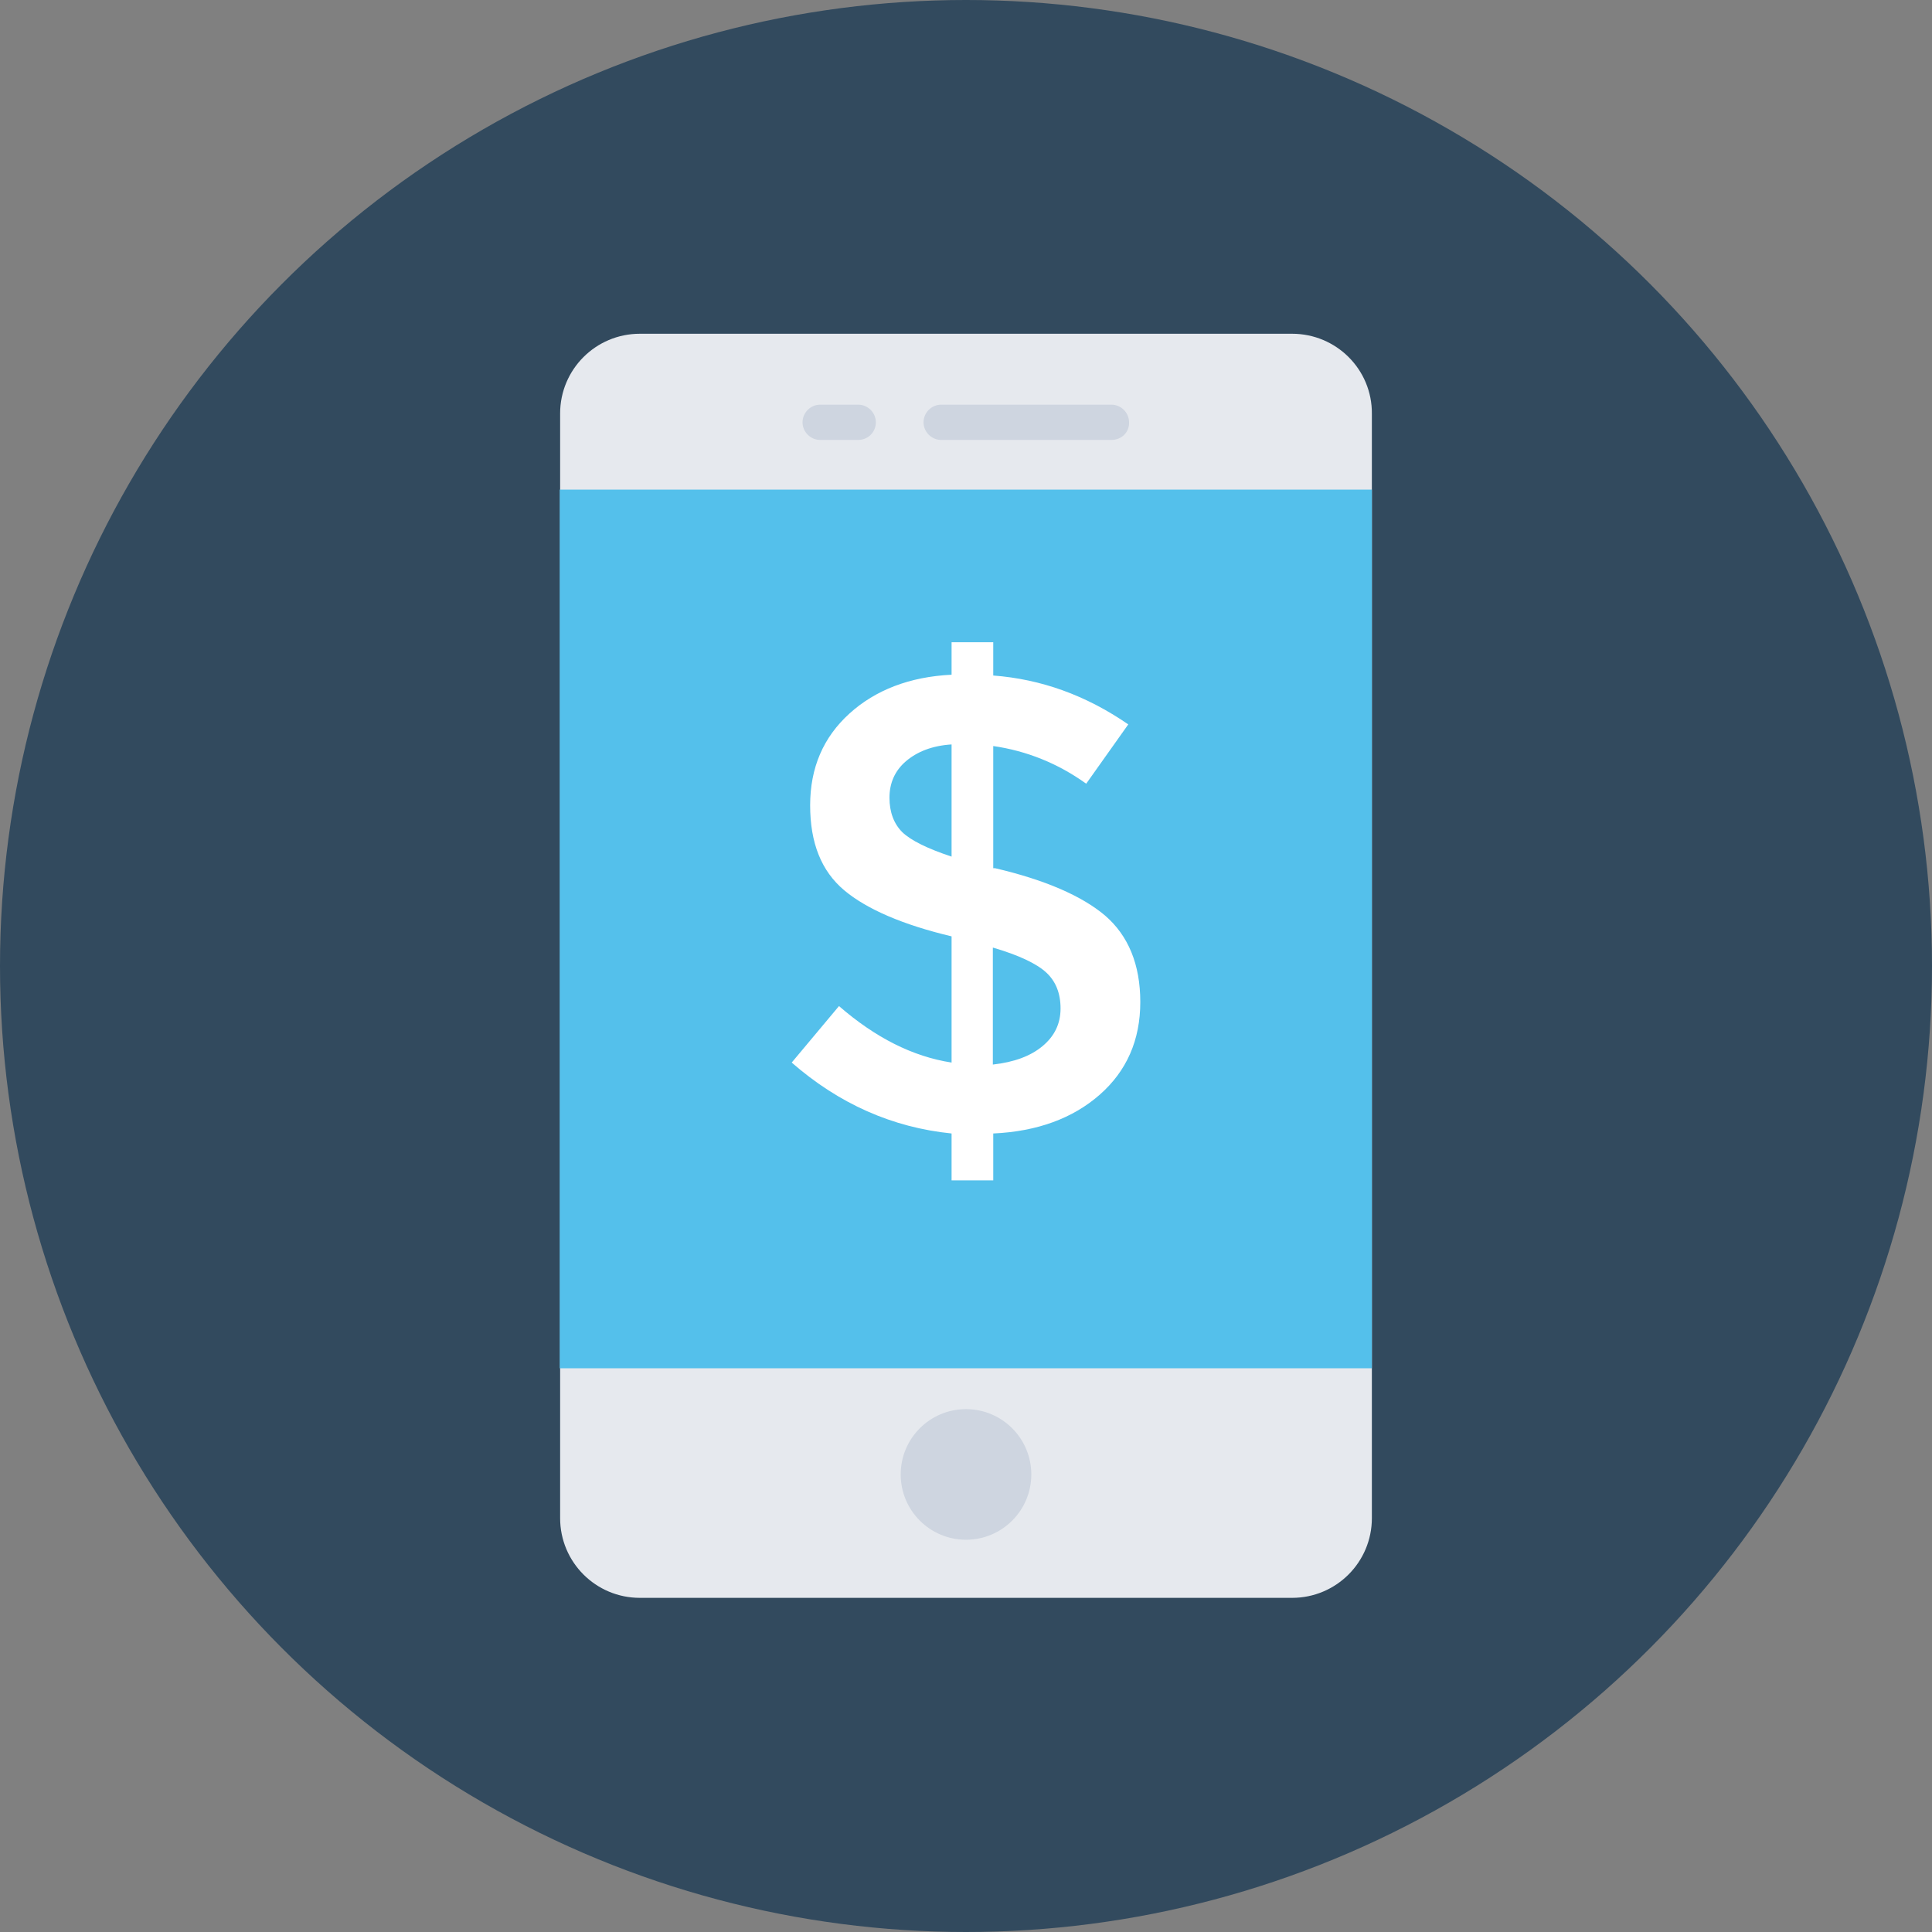
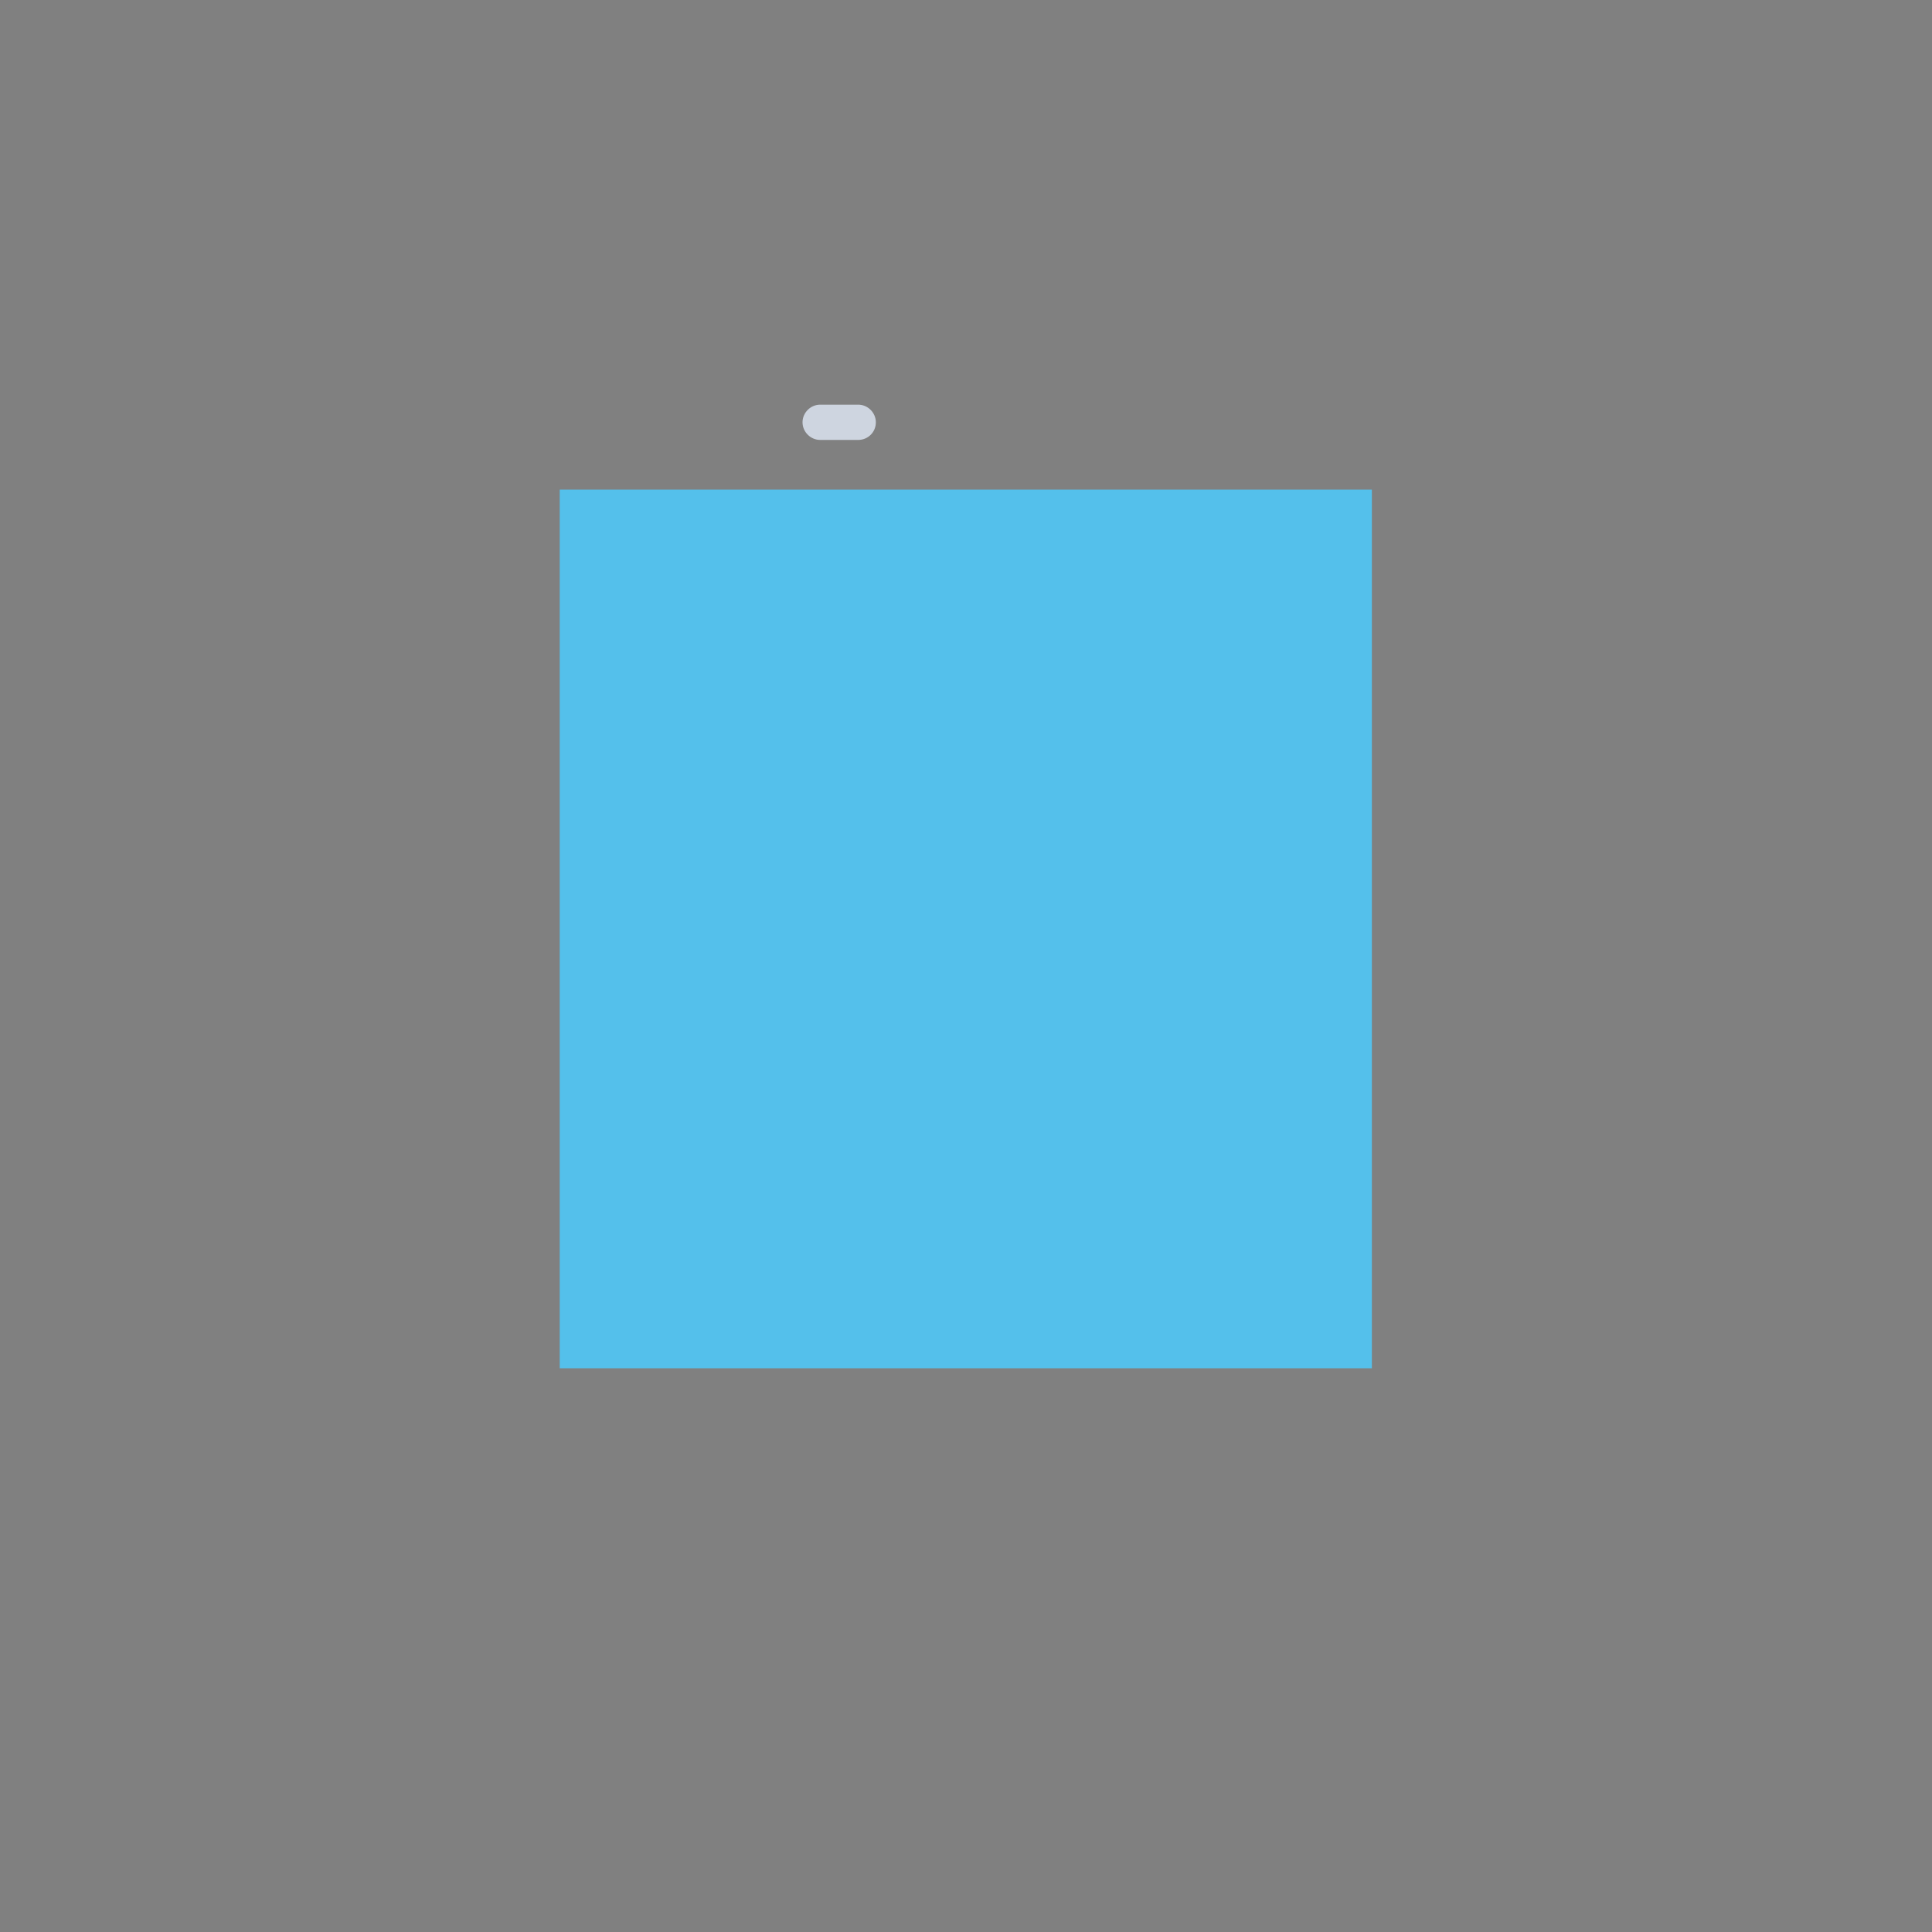
<svg xmlns="http://www.w3.org/2000/svg" version="1.1" id="Layer_1" viewBox="0 0 482.2 482.2" xml:space="preserve">
  <rect x="0" y="0" width="482.2" height="482.2" fill="#808080" stroke="none" />
-   <circle style="fill:#324A5E;" cx="241.1" cy="241.1" r="241.1" />
-   <path style="fill:#E6E9EE;" d="M322.5,83.3H159.7c-11,0-19.9,8.9-19.9,19.9v275.7c0,11,8.9,19.9,19.9,19.9h162.8  c11,0,19.9-8.9,19.9-19.9V103.3C342.5,92.2,333.5,83.3,322.5,83.3z" />
  <rect x="139.7" y="122.2" style="fill:#54C0EB;" width="202.7" height="219.3" />
  <g>
-     <circle style="fill:#CED5E0;" cx="241.1" cy="368" r="16.3" />
-     <path style="fill:#CED5E0;" d="M277.4,109.8h-42.5c-2.4,0-4.4-2-4.4-4.4l0,0c0-2.4,2-4.4,4.4-4.4h42.5c2.4,0,4.4,2,4.4,4.4l0,0   C281.9,107.9,279.9,109.8,277.4,109.8z" />
    <path style="fill:#CED5E0;" d="M214.2,109.8h-9.5c-2.4,0-4.4-2-4.4-4.4l0,0c0-2.4,2-4.4,4.4-4.4h9.5c2.4,0,4.4,2,4.4,4.4l0,0   C218.6,107.9,216.6,109.8,214.2,109.8z" />
  </g>
-   <path style="fill:#FFFFFF;" d="M237.5,294.7v-11.8c-14.8-1.5-28.1-7.4-39.9-17.7l11.8-14.1c9.1,7.9,18.4,12.6,28.1,14.1v-31.5  c-12.2-2.9-21.2-6.8-26.8-11.5c-5.7-4.8-8.5-11.8-8.5-21.2s3.3-17,9.8-22.9s15.1-9.2,25.5-9.7v-8.1h10.4v8.3  c11.9,0.9,23.1,4.9,33.7,12.2l-10.5,14.8c-7.1-5.1-14.9-8.2-23.2-9.4v30.5h0.5c12.4,2.9,21.6,6.9,27.4,11.8c5.8,5,8.8,12.2,8.8,21.6  c0,9.5-3.4,17.2-10.1,23.1s-15.6,9.2-26.6,9.7v11.7h-10.4V294.7z M226.1,190c-2.8,2.4-4.1,5.5-4.1,9.1s1.1,6.5,3.2,8.6  c2.2,2.1,6.3,4.1,12.3,6.1v-28C232.7,186.1,228.9,187.6,226.1,190z M260.2,261.1c3-2.5,4.5-5.6,4.5-9.4s-1.2-6.8-3.6-9  c-2.4-2.2-6.8-4.3-13.3-6.2v29.2C253.1,265.1,257.2,263.6,260.2,261.1z" />
</svg>